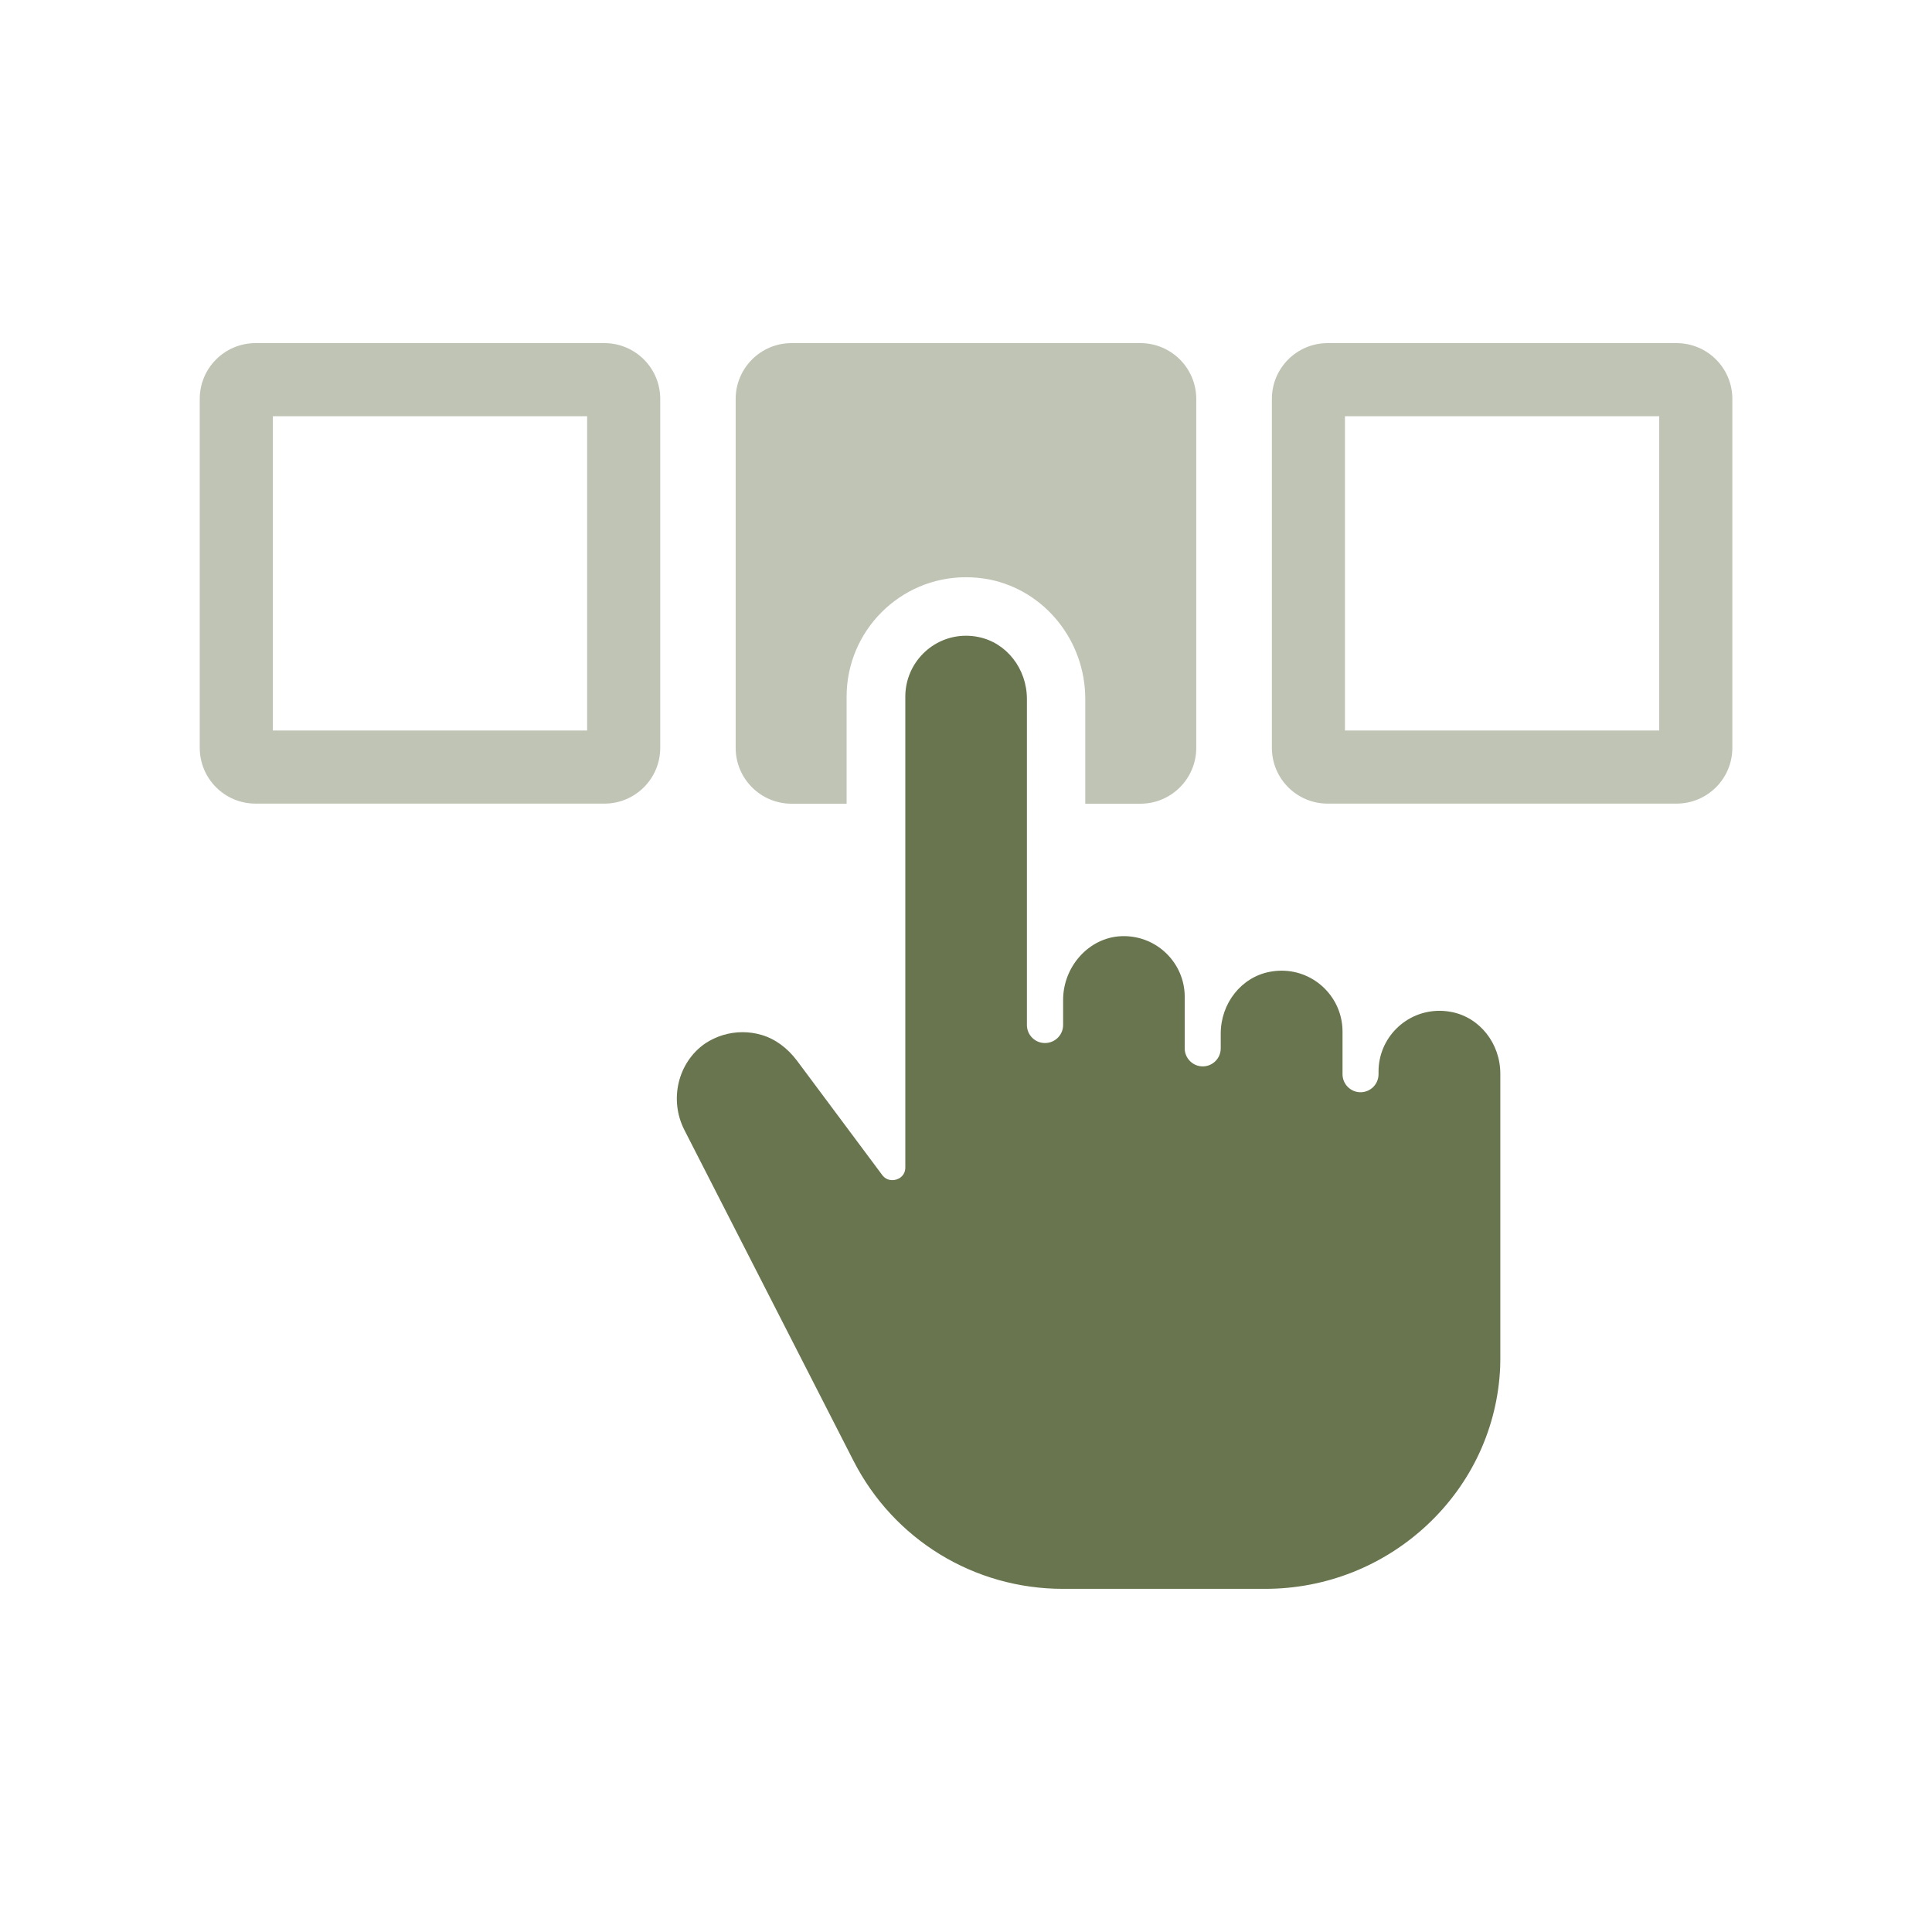
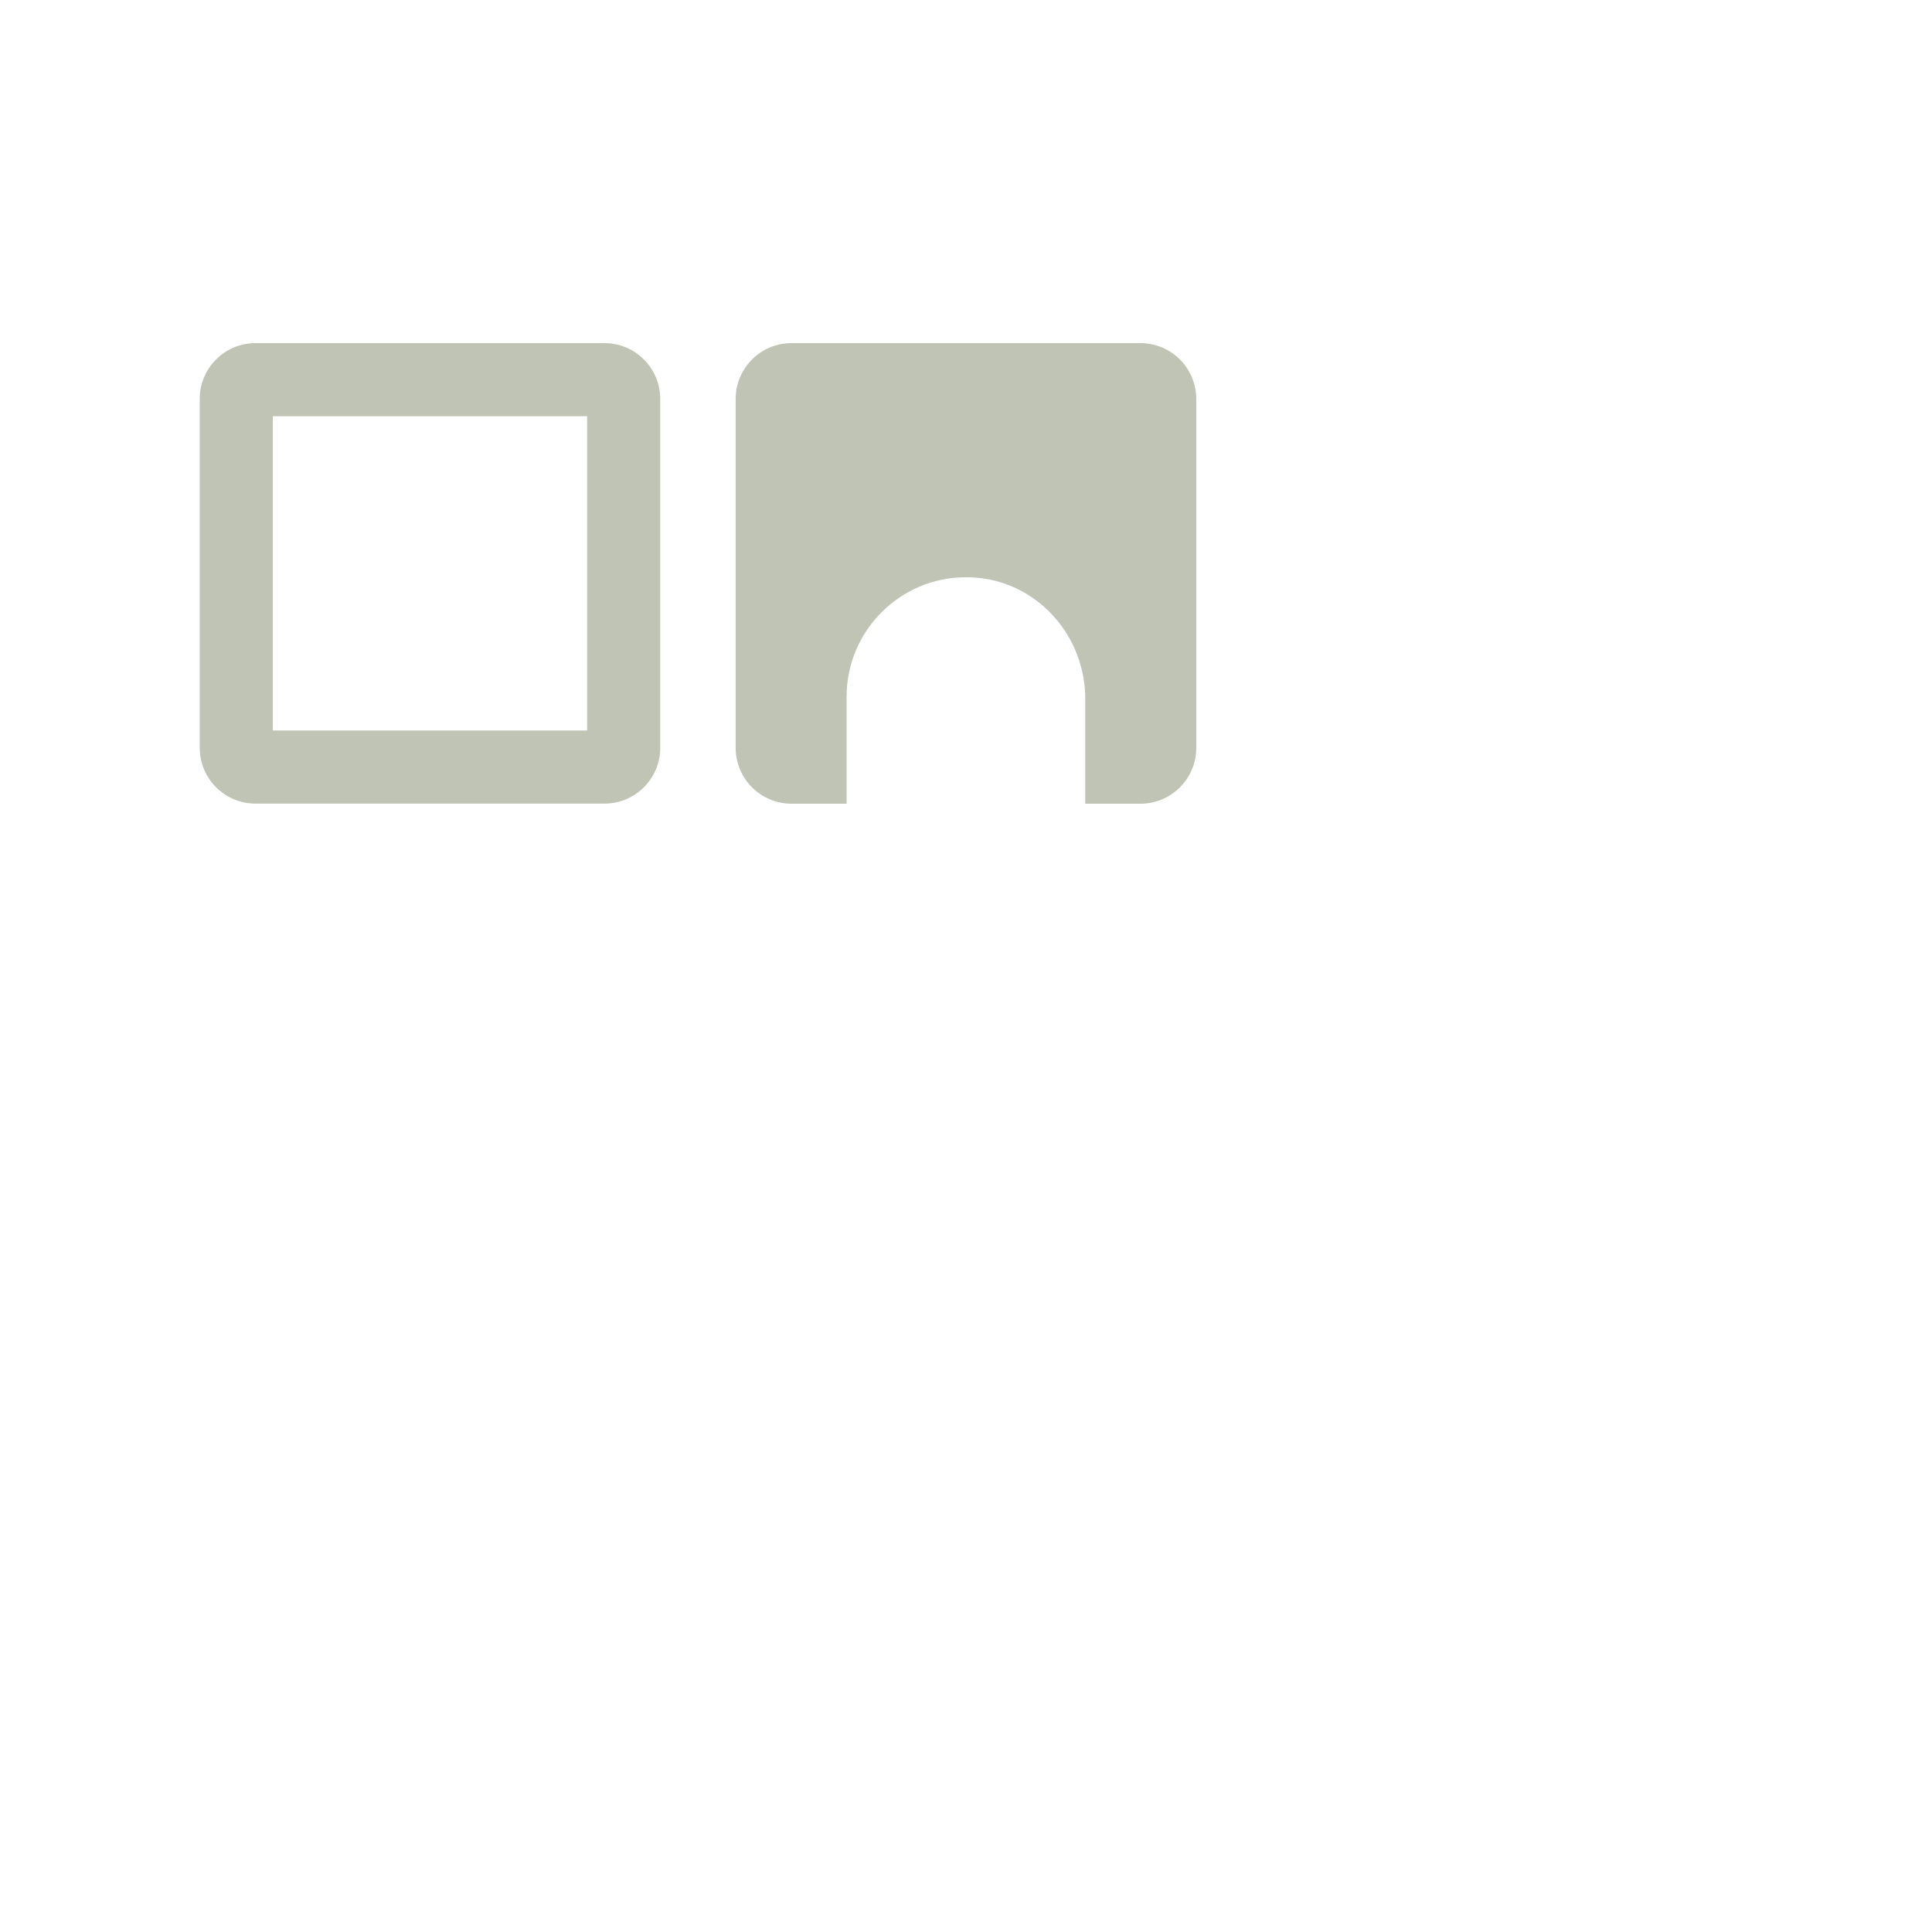
<svg xmlns="http://www.w3.org/2000/svg" version="1.1" id="svg1" width="150" height="150" viewBox="0 0 150 150">
  <defs id="defs1">
    <clipPath id="clipPath672">
      <path d="M 4900,1540 H 0 V 0 h 4900 z" transform="translate(-4557.17,-1339.366)" id="path672" />
    </clipPath>
    <clipPath id="clipPath674">
      <path d="M 4900,1540 H 0 V 0 h 4900 z" transform="translate(-4515.74,-1354.203)" id="path674" />
    </clipPath>
    <clipPath id="clipPath676">
      <path d="M 4900,1540 H 0 V 0 h 4900 z" transform="translate(-4733.02,-1354.203)" id="path676" />
    </clipPath>
    <clipPath id="clipPath678">
      <path d="M 4900,1540 H 0 V 0 h 4900 z" transform="translate(-4690.91,-1297.159)" id="path678" />
    </clipPath>
  </defs>
  <g id="g1">
    <path id="path671" d="m 0,0 h 11.16 v 21.703 c 0,13.341 10.84,24.208 24.18,24.208 1.61,0 3.26,-0.164 4.8,-0.462 C 51.38,43.177 59.54,33 59.54,21.242 V 0 h 11.17 c 6.26,0 11.33,5.072 11.33,11.331 v 70.707 c 0,6.26 -5.07,11.331 -11.33,11.331 H 0 c -6.26,0 -11.33,-5.071 -11.33,-11.331 V 11.331 C -11.33,5.072 -6.26,0 0,0" style="fill:#c0c4b4;fill-opacity:1;fill-rule:nonzero;stroke:none" transform="matrix(0.383,0,0,-0.383,61.456,62.4)" clip-path="url(#clipPath672)" />
    <path id="path673" d="M 0,0 H -63.711 V 63.706 H 0 Z m 3.51,78.527 h -70.73 c -6.251,0 -11.31,-5.064 -11.31,-11.31 V -3.511 c 0,-6.246 5.059,-11.31 11.31,-11.31 H 3.51 c 6.24,0 11.309,5.064 11.309,11.31 v 70.728 c 0,6.246 -5.069,11.31 -11.309,11.31" style="fill:#c0c4b4;fill-opacity:1;fill-rule:nonzero;stroke:none" transform="matrix(0.383,0,0,-0.383,45.585,56.716)" clip-path="url(#clipPath674)" />
-     <path id="path675" d="M 0,0 H -63.71 V 63.706 H 0 Z M 3.509,78.527 H -67.22 c -6.24,0 -11.3,-5.064 -11.3,-11.31 V -3.511 c 0,-6.246 5.06,-11.31 11.3,-11.31 H 3.509 c 6.251,0 11.311,5.064 11.311,11.31 v 70.728 c 0,6.246 -5.06,11.31 -11.311,11.31" style="fill:#c0c4b4;fill-opacity:1;fill-rule:nonzero;stroke:none" transform="matrix(0.383,0,0,-0.383,128.822,56.716)" clip-path="url(#clipPath676)" />
-     <path id="path677" d="m 0,0 c -0.82,0.157 -1.64,0.237 -2.431,0.237 -6.809,0 -12.349,-5.519 -12.349,-12.305 v -0.55 c 0,-2.017 -1.63,-3.654 -3.65,-3.654 -2.01,0 -3.65,1.637 -3.65,3.654 v 8.647 c 0,6.807 -5.54,12.342 -12.34,12.342 -0.801,0 -1.62,-0.078 -2.44,-0.235 -5.741,-1.105 -9.91,-6.374 -9.91,-12.535 V -7.38 c 0,-2.012 -1.63,-3.651 -3.65,-3.651 -2.01,0 -3.65,1.639 -3.65,3.651 V 3.068 c 0,6.786 -5.53,12.303 -12.34,12.303 -0.21,0 -0.43,-0.008 -0.651,-0.016 -6.429,-0.328 -11.66,-6.124 -11.66,-12.921 v -5.081 c 0,-2.015 -1.649,-3.651 -3.689,-3.651 -2.01,0 -3.65,1.636 -3.65,3.651 v 66.083 c 0,6.15 -4.14,11.441 -9.85,12.579 -0.82,0.167 -1.66,0.251 -2.5,0.251 -6.78,0 -12.3,-5.538 -12.3,-12.348 v -95.456 c 0,-1.66 -1.36,-2.556 -2.63,-2.556 -0.57,0 -1.39,0.18 -2.03,1.013 l -17.29,23.197 c -1.981,2.634 -4.48,4.443 -7.2,5.233 -1.21,0.362 -2.54,0.555 -3.83,0.555 -2.71,0 -5.34,-0.793 -7.62,-2.307 -5.491,-3.825 -7.3,-11.325 -4.22,-17.45 l 34.29,-67.086 c 8.19,-16.04 24.48,-26.003 42.49,-26.003 h 40.989 c 12.271,0 23.95,4.618 32.891,13.001 8.989,8.436 14.229,19.79 14.75,31.968 0.019,0.532 0.029,1.032 0.029,1.483 v 57.95 C 9.909,-6.374 5.739,-1.102 0,0" style="fill:#68754e;fill-opacity:1;fill-rule:nonzero;stroke:none" transform="matrix(0.383,0,0,-0.383,112.69,78.569)" clip-path="url(#clipPath678)" />
  </g>
</svg>